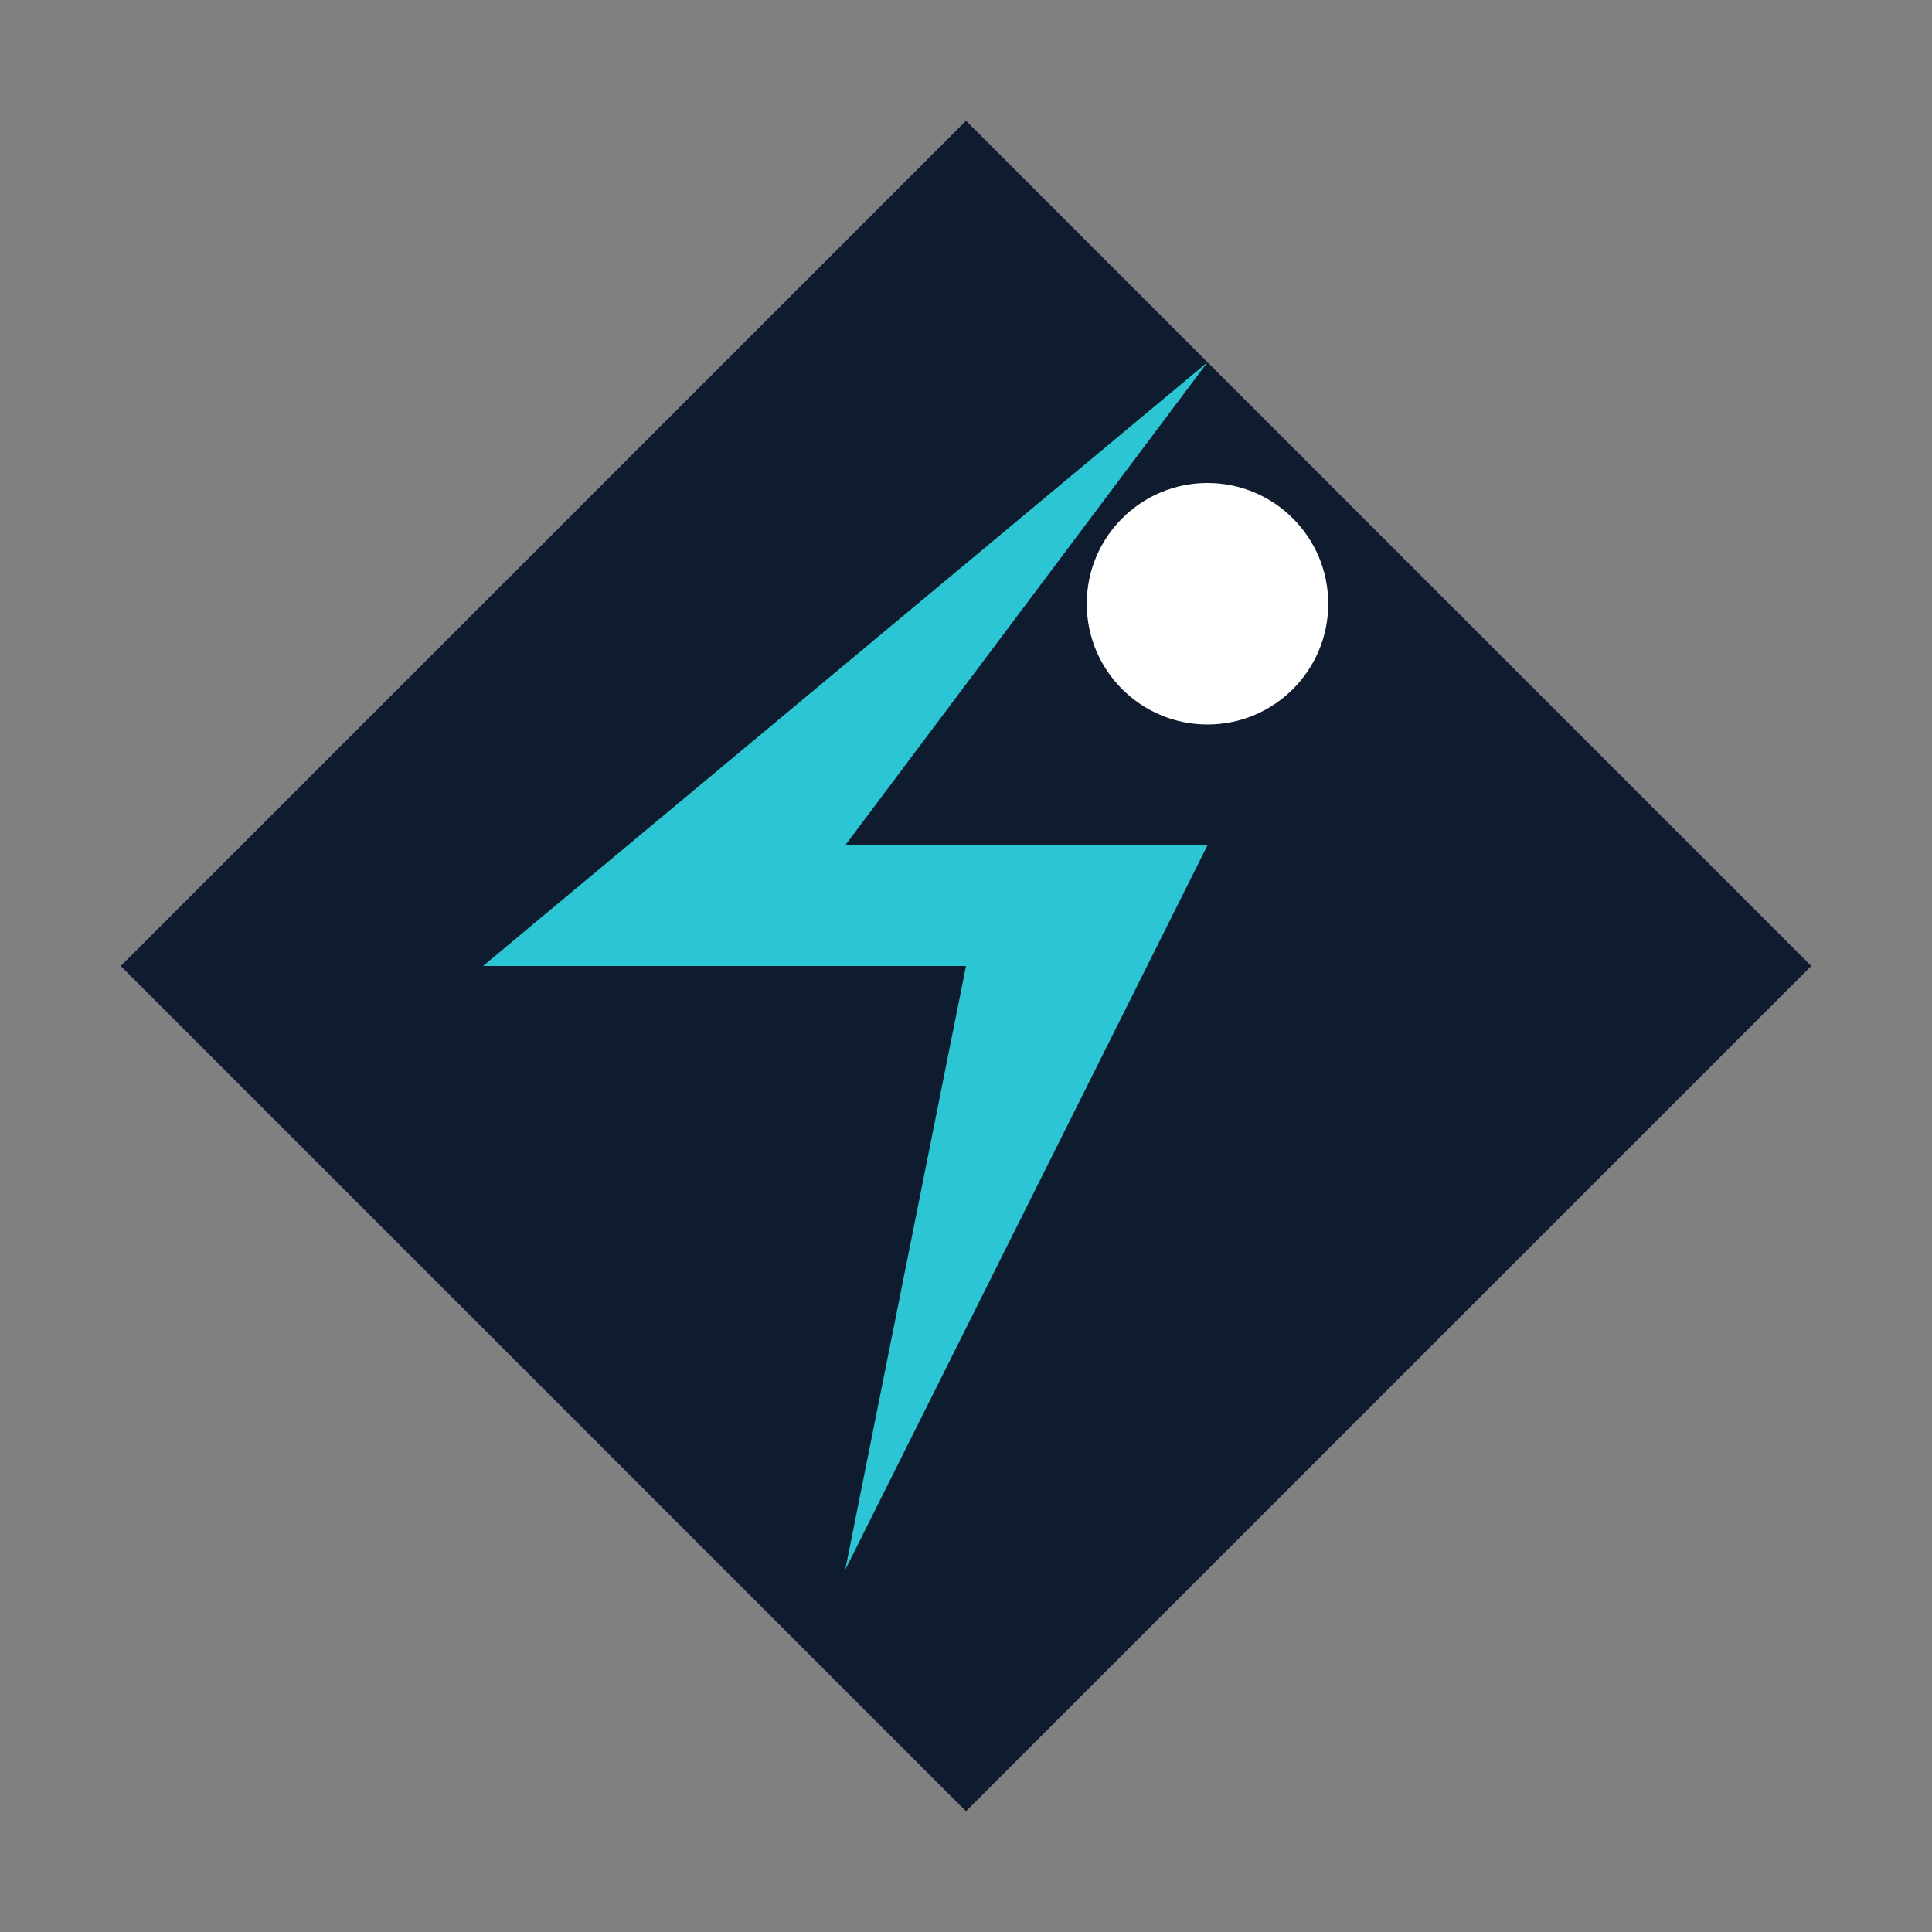
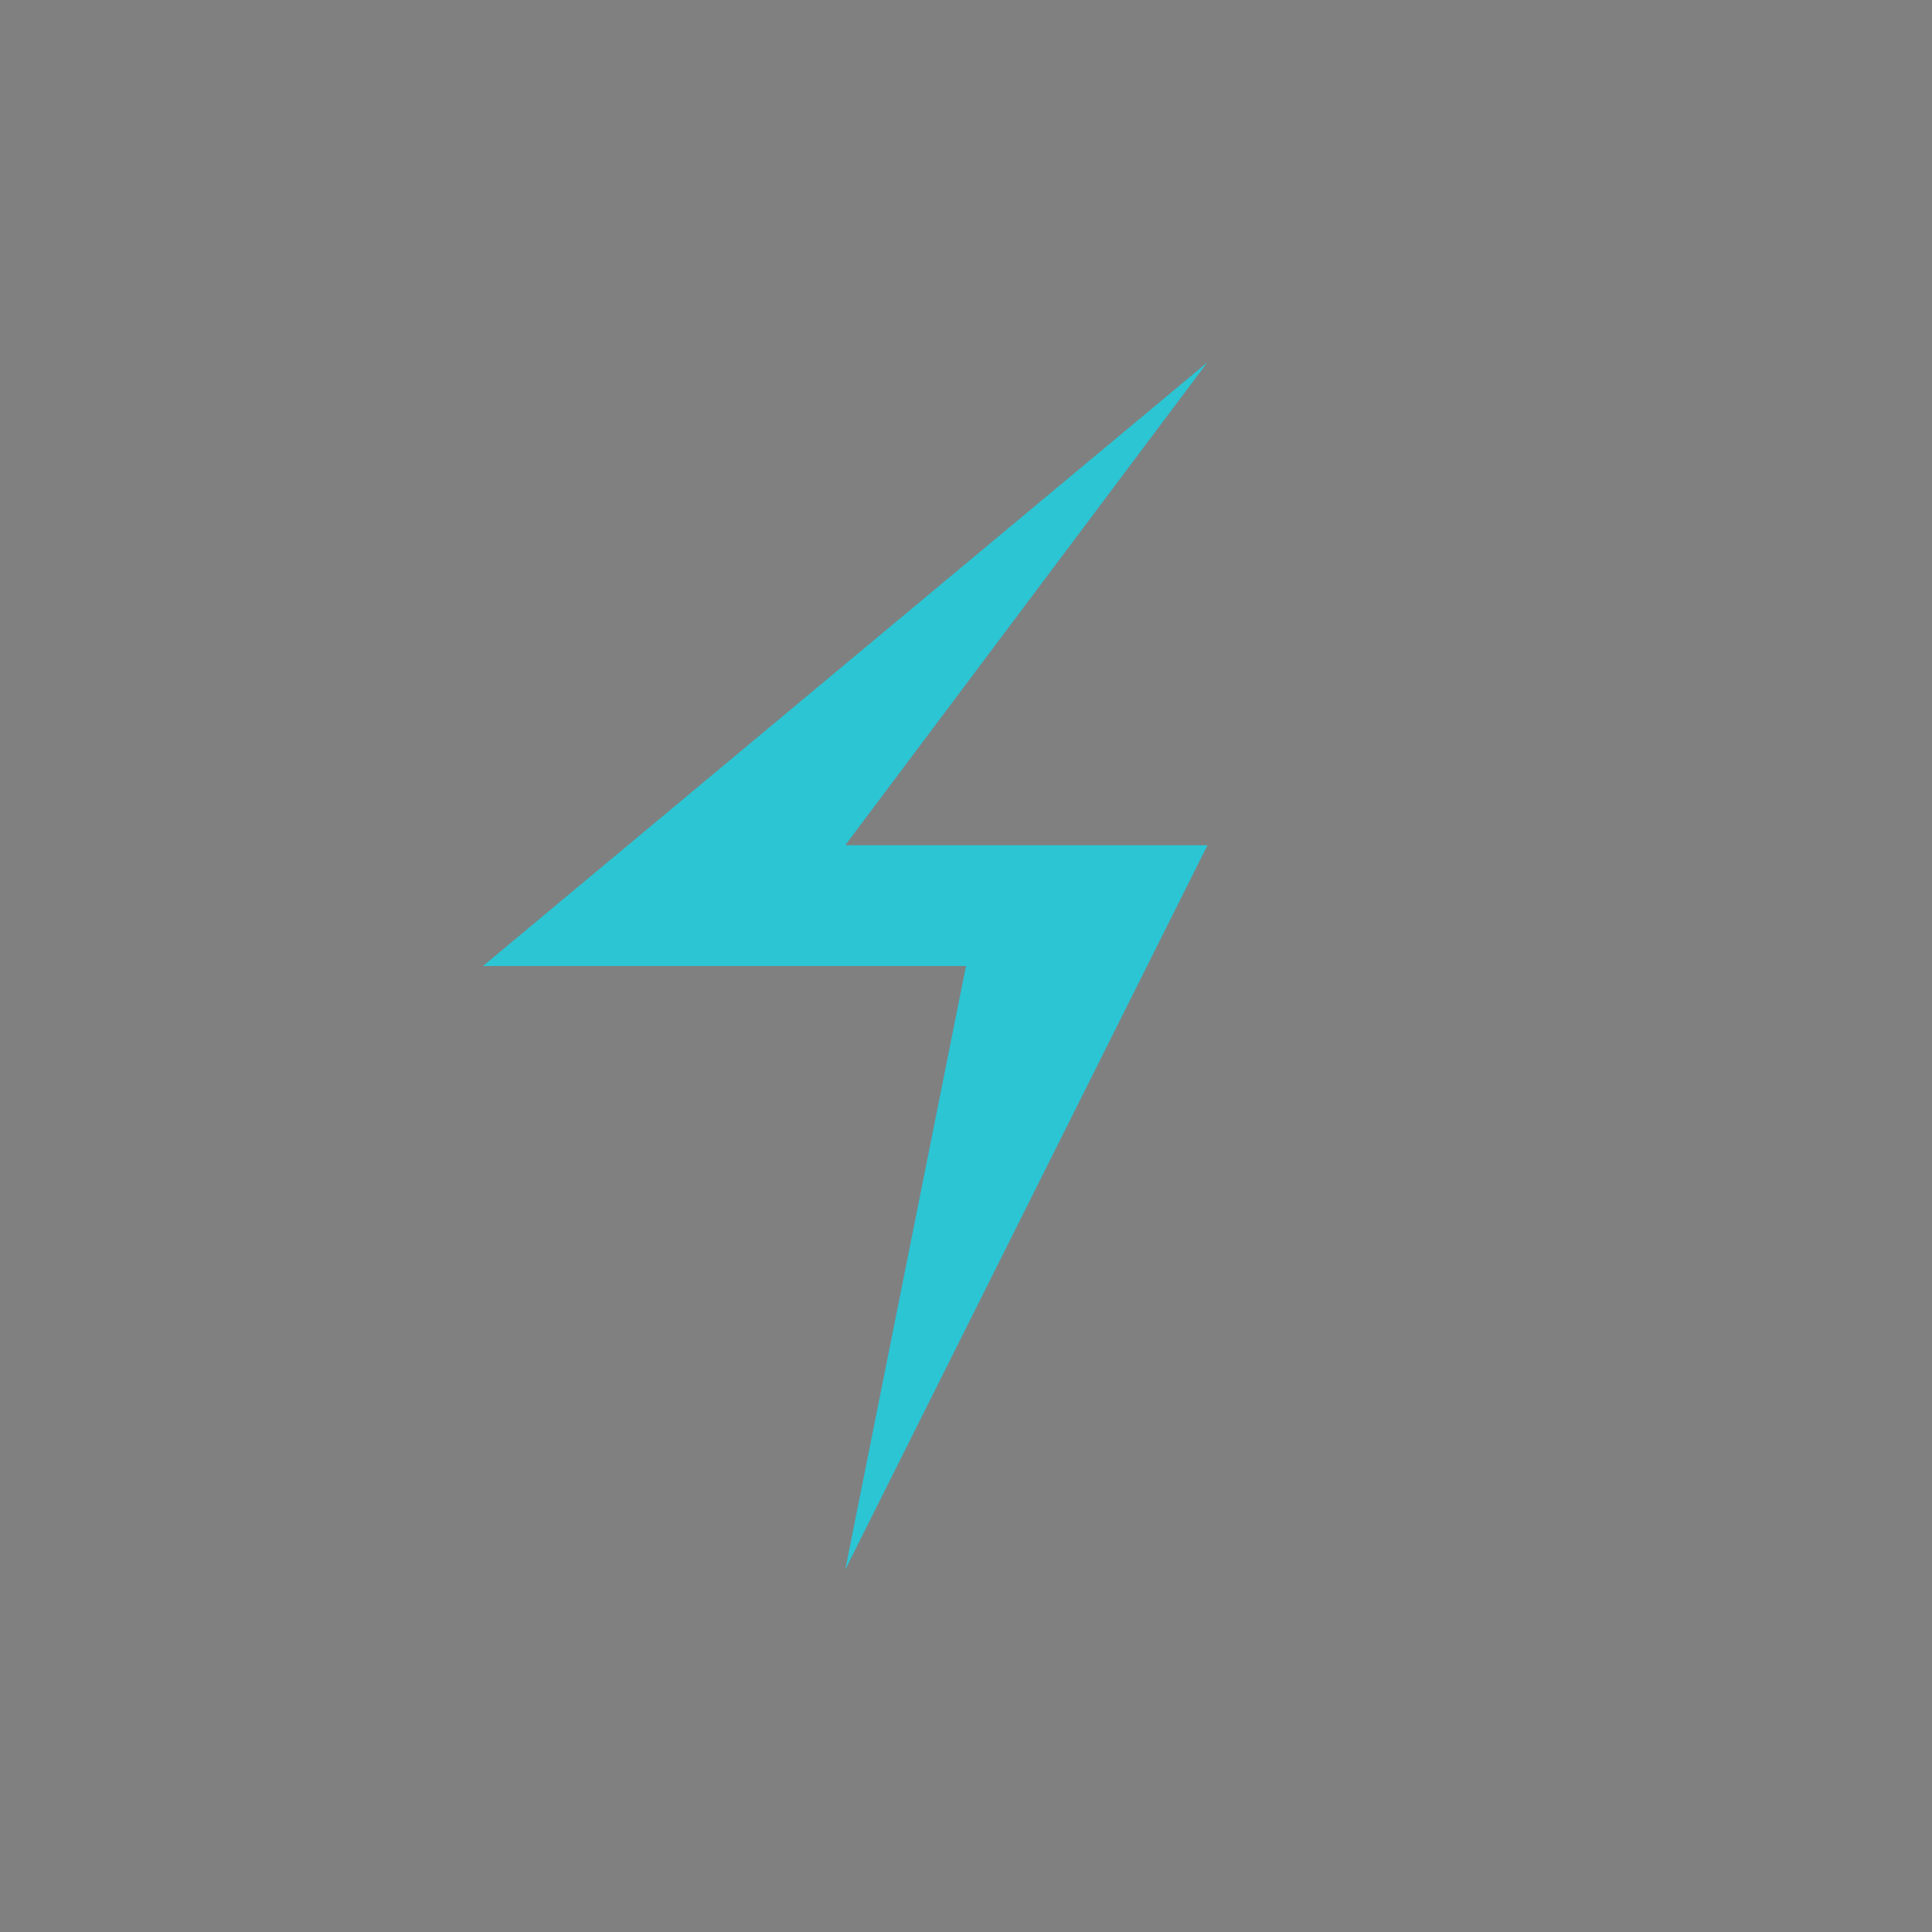
<svg xmlns="http://www.w3.org/2000/svg" width="32" height="32" viewBox="0 0 32 32">
  <rect x="0" y="0" width="32" height="32" fill="#808080" stroke="none" />
-   <path fill="#0F1B2E" d="M16 2 30 16 16 30 2 16z" />
  <path fill="#2BC5D4" d="M20 6l-6 8h6l-6 12 2-10H8z" />
-   <circle cx="20" cy="10" r="2" fill="#fff" />
</svg>